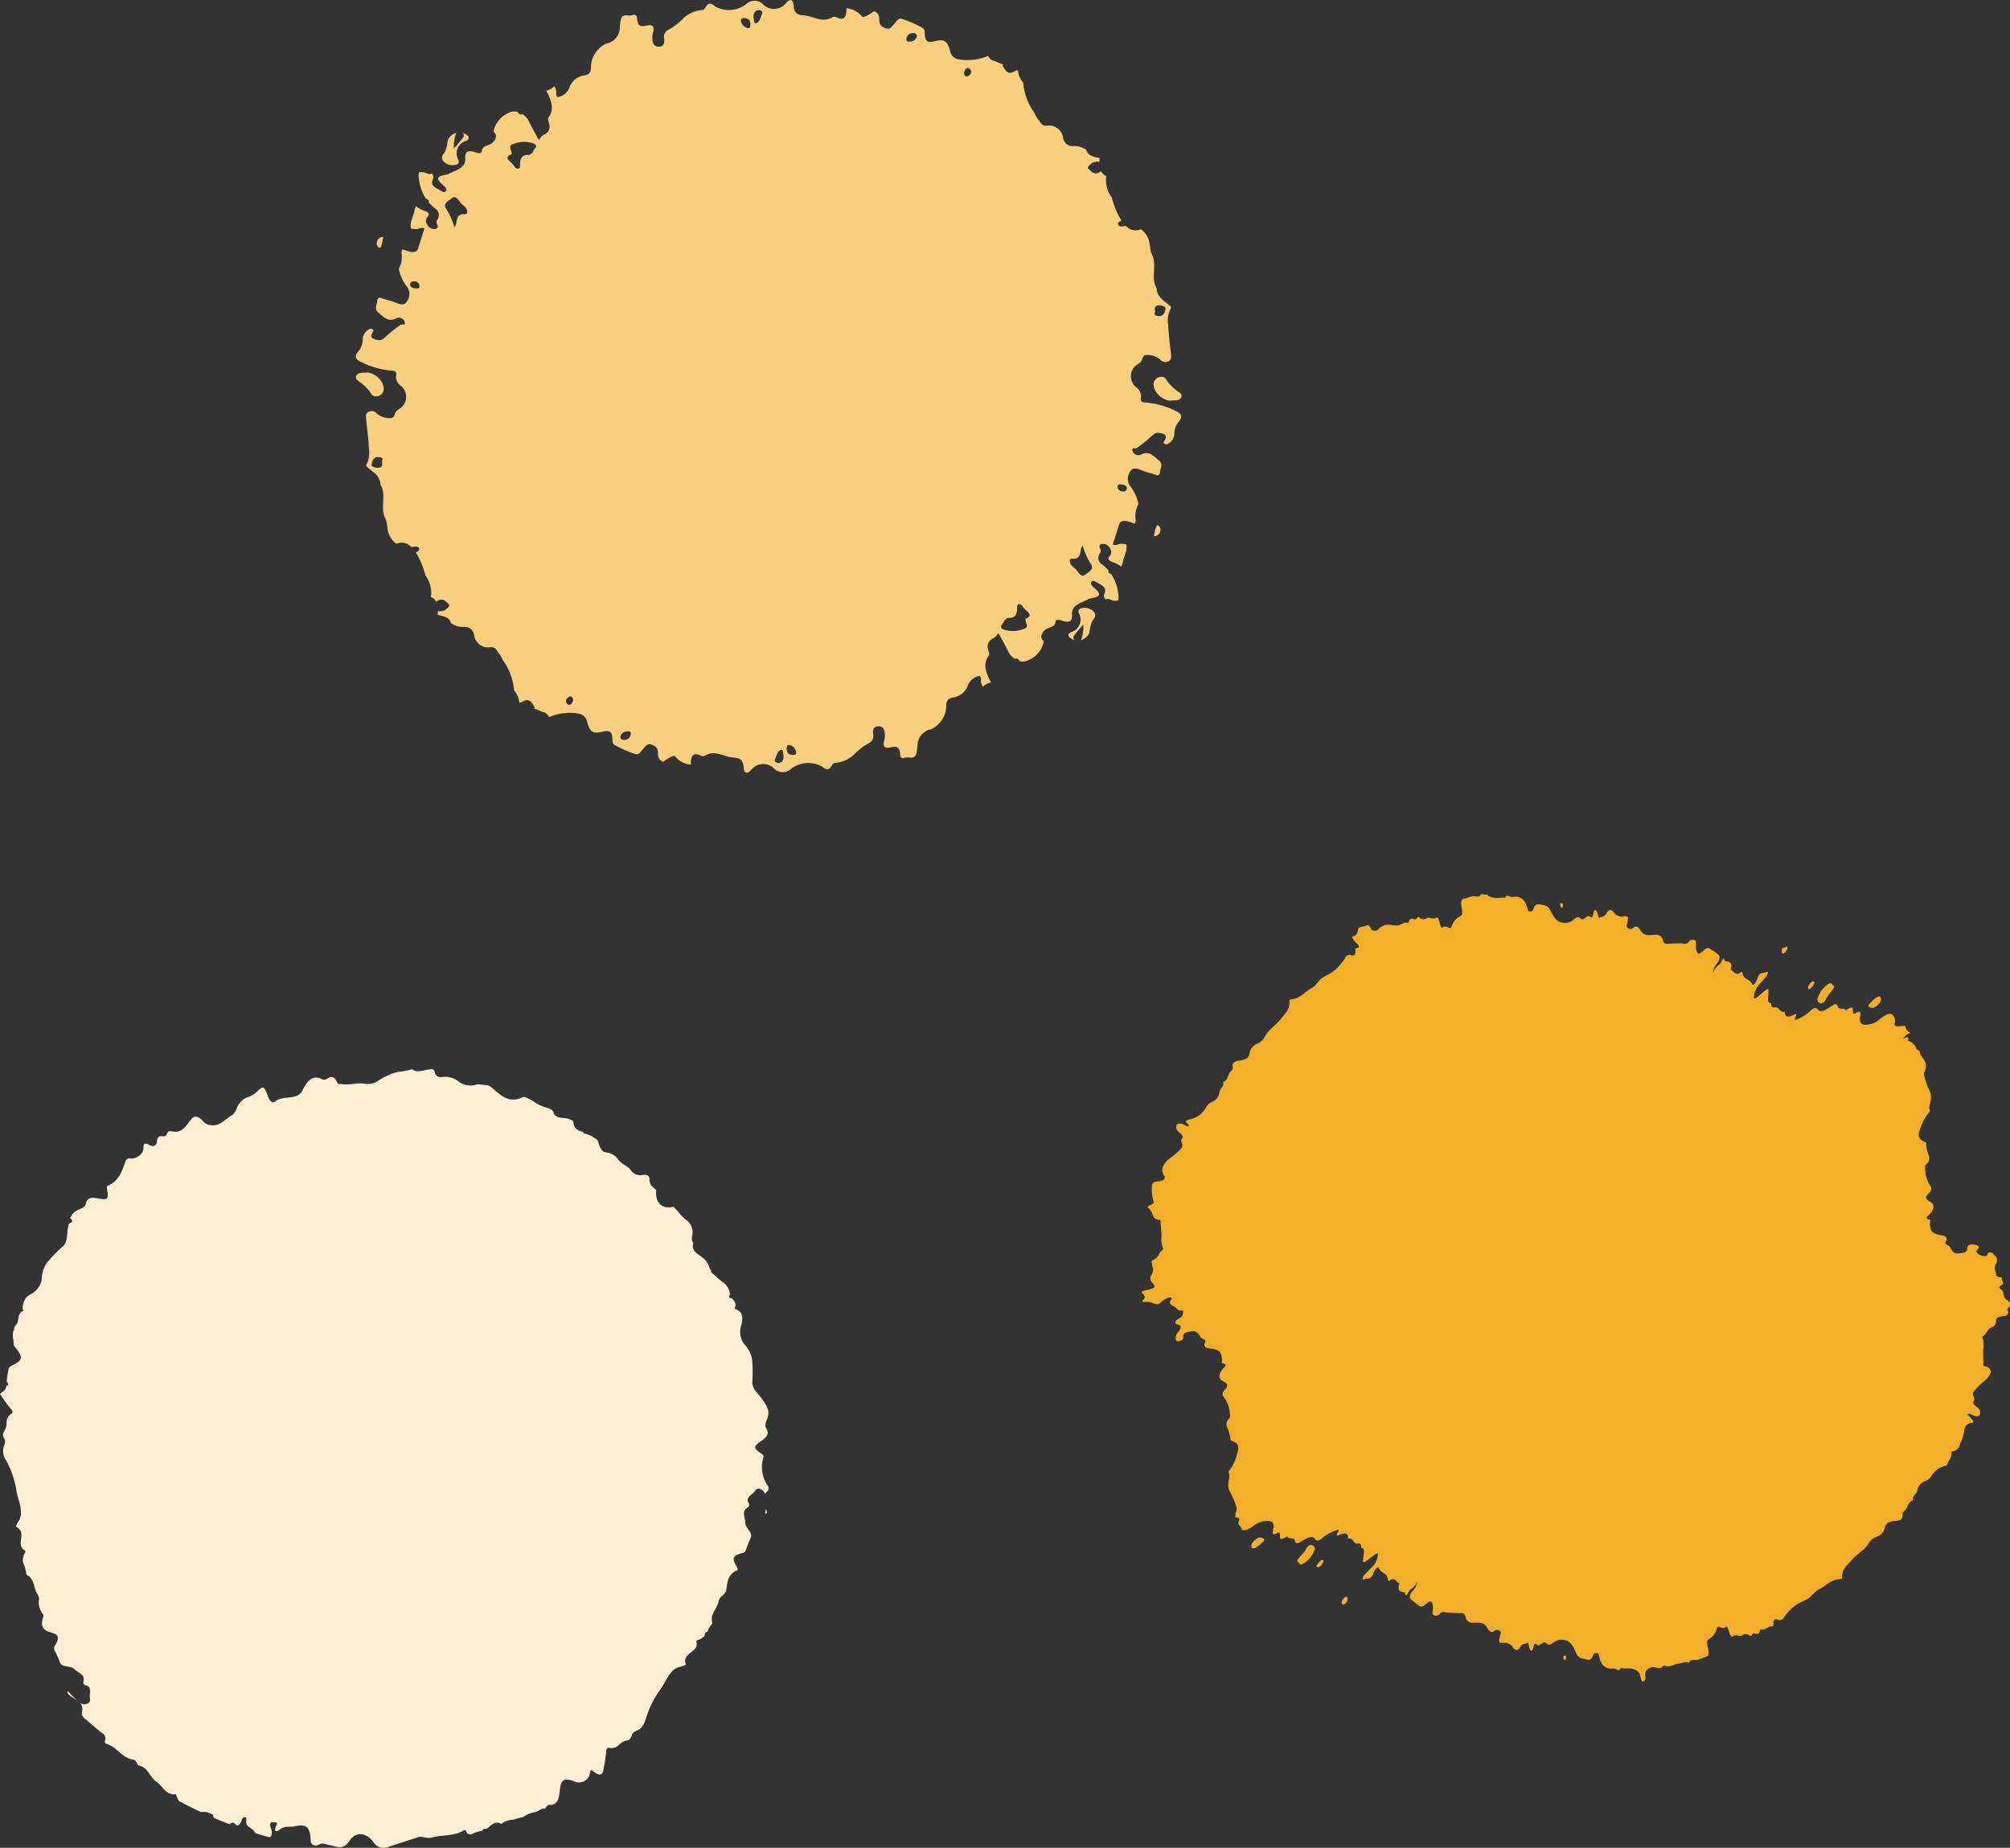
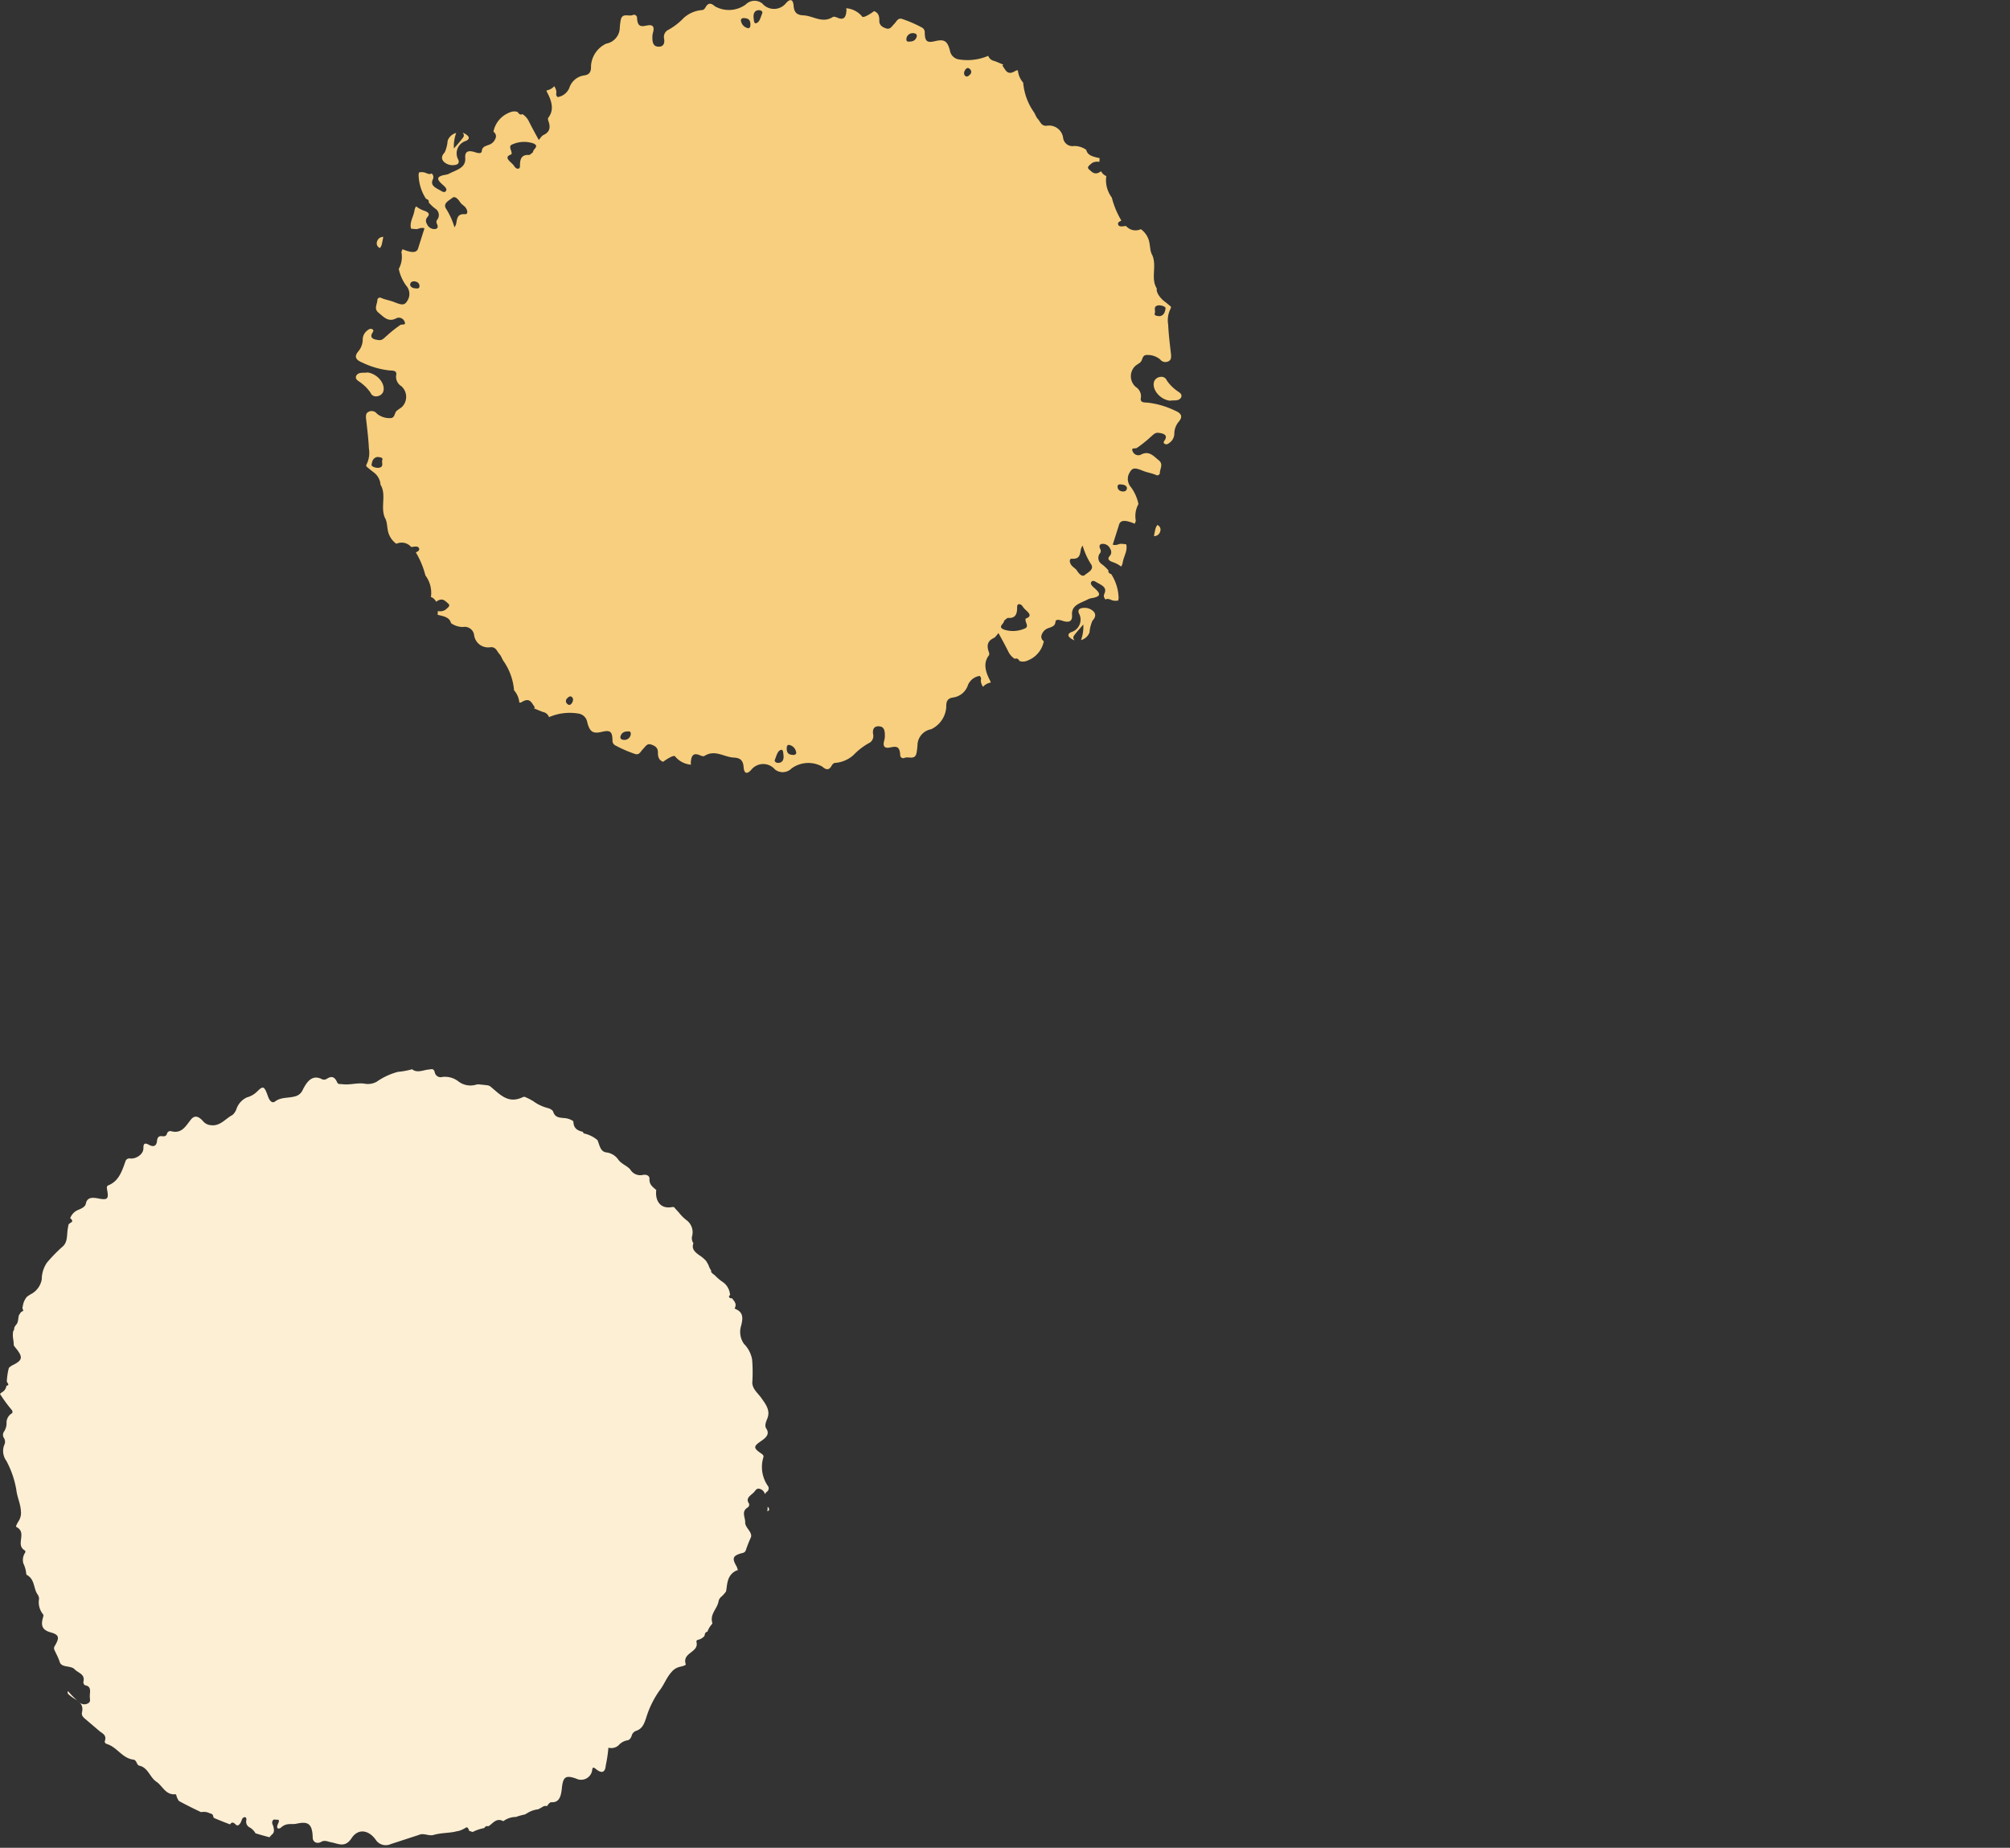
<svg xmlns="http://www.w3.org/2000/svg" width="145.544" height="133.826" viewBox="0 0 145.544 133.826">
  <rect x="0" y="0" width="145.544" height="133.826" fill="#333333" stroke="none" />
  <g id="Group_2539" data-name="Group 2539" transform="translate(-772.524 -462.094)">
    <path id="Path_26407" data-name="Path 26407" d="M169.688,39.132a.364.364,0,0,1,.214.456.451.451,0,0,1-.453.354,5.045,5.045,0,0,1,.1-.506.794.794,0,0,1,.144-.3m.551-6.169c.219-.384-.161-.472-.471-.507-.274-.031-.394.166-.568.3a8.855,8.855,0,0,1-.994.793c-.113.074-.439-.042-.312.231a.444.444,0,0,0,.577.27c.605-.345.951.1,1.313.39s.084.616.084.93a.187.187,0,0,1-.284.136c-.3-.131-.633-.173-.927-.295-.657-.264-.808-.243-1.044.253a.9.9,0,0,0,.169.935,3.154,3.154,0,0,1,.537,1.215,1.793,1.793,0,0,0-.19,1.223c-.031.066-.045.136-.081.2-.73-.3-1.058-.267-1.149.119-.147.467-.294.931-.443,1.4.315.085.443-.084.635-.062.106.013.231.014.341.038.115.463-.173.853-.246,1.279a.824.824,0,0,1-.119.333,2.054,2.054,0,0,0-.554-.306c-.366-.116-.464-.256-.268-.472a.405.405,0,0,0,.034-.495.583.583,0,0,0-.548-.375c-.27.01-.266.2-.172.39a.275.275,0,0,1-.055.327.55.55,0,0,0,.185.774,3.023,3.023,0,0,1,.461.439c-.039.165.077.219.2.268a3.317,3.317,0,0,1,.528,1.644.568.568,0,0,1-.035.27l-.2.013a.813.813,0,0,1-.323-.075c-.218-.088-.32-.071-.368-.013a.341.341,0,0,1-.109-.407c.211-.44-.11-.6-.479-.8-.154-.084-.327-.229-.447-.087s.021.289.191.44c.474.41.5.6-.055.73a1.488,1.488,0,0,0-.345.082c-.534.295-1.251.407-1.2,1.145.039.474-.2.594-.7.431-.229-.073-.478-.134-.5.084-.024.288-.231.347-.468.435a.771.771,0,0,0-.555.6.4.4,0,0,0,.18.366,1.879,1.879,0,0,1-1.184,1.4.779.779,0,0,1-.563.035c-.1-.148-.211-.239-.351-.159a1.269,1.269,0,0,1-.454-.493c-.226-.459-.47-.9-.731-1.376-.129.147-.207.292-.335.354-.379.18-.568.456-.363,1.015a.313.313,0,0,1,.011.239c-.415.524-.291,1.146.091,1.855a.37.37,0,0,1,.034.123.943.943,0,0,0-.558.306.931.931,0,0,1-.147-.358c-.041-.137.091-.266-.1-.431a1.092,1.092,0,0,0-.843.665,1.32,1.32,0,0,1-1.086.9c-.408.059-.5.308-.484.691a1.913,1.913,0,0,1-1.1,1.608,1.194,1.194,0,0,0-.984,1.159,4.914,4.914,0,0,1-.073.576c-.122.517-.573.218-.856.334a.221.221,0,0,1-.322-.2c-.031-.772-.415-.6-.808-.538-.33.045-.446-.106-.365-.459a1.586,1.586,0,0,0,.061-.31c.007-.306.007-.7-.327-.763-.266-.053-.6.011-.524.548a.578.578,0,0,1-.228.614,4.675,4.675,0,0,0-1.181.895,2.235,2.235,0,0,1-1.339.579c-.123.006-.2.11-.263.222-.2.34-.411.274-.677.042a2.063,2.063,0,0,0-2.22.141.9.9,0,0,1-1.2.069,1.111,1.111,0,0,0-1.693,0c-.309.365-.54.327-.575-.171-.038-.549-.313-.657-.671-.686-.734-.015-1.385-.615-2.165-.12-.1.057-.261-.022-.382-.07-.452-.18-.582.1-.607.573a.321.321,0,0,0,.025.13,1.647,1.647,0,0,1-1.166-.607c-.039-.056-.194,0-.291.043a3.325,3.325,0,0,0-.568.355c-.256-.1-.387-.274-.38-.677.008-.355-.228-.488-.5-.577-.3-.092-.4.155-.583.333-.161.155-.26.465-.58.351a8.97,8.97,0,0,1-1.385-.6.386.386,0,0,1-.242-.376c-.007-.647-.169-.758-.718-.635-.677.168-.92.043-1.106-.675a.762.762,0,0,0-.6-.63,3.783,3.783,0,0,0-2.172.252.568.568,0,0,0-.424-.37c-.231-.077-.45-.186-.681-.273a.243.243,0,0,0,.084-.063c-.245-.315-.347-.758-.953-.386a.249.249,0,0,1-.175.035,1.557,1.557,0,0,0-.382-.886,4.337,4.337,0,0,0-.741-2.087c-.122-.155-.178-.39-.317-.537-.185-.2-.245-.521-.633-.5a1.024,1.024,0,0,1-1.2-.869.686.686,0,0,0-.805-.594,1.5,1.5,0,0,1-.872-.28c-.085-.383-.439-.481-.858-.577l-.108-.022c.007-.092.011-.185.015-.275a.746.746,0,0,0,.538-.084c.162-.144.412-.294.211-.46s-.377-.424-.769-.2a1.167,1.167,0,0,0-.1.073.748.748,0,0,0-.377-.352c-.018-.01.006-.075.01-.116a2.1,2.1,0,0,0-.415-1.444,6.148,6.148,0,0,0-.691-1.665c.134-.071.292-.131.229-.3s-.3-.123-.463-.1c-.041.007-.071,0-.112,0a.9.9,0,0,0-1.027-.238c-.02.006-.032,0-.05.007a1.545,1.545,0,0,1-.517-.664c-.173-.408-.092-.861-.3-1.212-.341-.776.131-1.687-.322-2.4-.01-.013,0-.036,0-.057a1.224,1.224,0,0,0-.485-.83c-.186-.141-.37-.289-.547-.445.01-.045,0-.094.025-.136A1.845,1.845,0,0,0,112.6,33.6c-.035-.745-.13-1.486-.214-2.237,0-.172-.007-.344.218-.439a.476.476,0,0,1,.576.148,1.436,1.436,0,0,0,.951.323c.366.01.3-.354.475-.523a3.857,3.857,0,0,1,.345-.247,1.029,1.029,0,0,0-.006-1.547.8.8,0,0,1-.376-.751c.1-.408-.25-.368-.484-.386a6.086,6.086,0,0,1-1.963-.569c-.485-.2-.6-.433-.295-.805a1.344,1.344,0,0,0,.326-.85.824.824,0,0,1,.323-.663c.092-.077.217-.169.351-.106.171.077.07.194.015.289-.219.383.161.471.471.506.275.031.394-.165.568-.3a8.854,8.854,0,0,1,.994-.793c.113-.074.439.042.312-.231a.444.444,0,0,0-.576-.27c-.607.345-.952-.1-1.314-.389s-.084-.618-.084-.93a.188.188,0,0,1,.284-.137c.3.131.633.175.927.295.657.266.808.243,1.044-.253a.905.905,0,0,0-.168-.935,3.107,3.107,0,0,1-.537-1.213,1.8,1.8,0,0,0,.189-1.223c.032-.067.045-.137.081-.2.73.294,1.058.266,1.149-.12.147-.465.295-.931.443-1.4-.315-.084-.443.085-.635.062-.106-.013-.231-.014-.341-.038-.115-.463.173-.853.246-1.279a.845.845,0,0,1,.119-.333,2.054,2.054,0,0,0,.554.306c.366.116.464.257.268.474a.4.4,0,0,0-.034.495.584.584,0,0,0,.548.373c.27-.008.266-.2.172-.39a.275.275,0,0,1,.055-.327.551.551,0,0,0-.185-.774,2.957,2.957,0,0,1-.461-.439c.039-.165-.077-.218-.2-.268a3.312,3.312,0,0,1-.528-1.643.593.593,0,0,1,.035-.271l.205-.013a.8.8,0,0,1,.323.077c.217.088.32.07.366.011a.342.342,0,0,1,.109.408c-.211.439.11.6.479.8.154.082.329.228.447.085s-.021-.289-.192-.44c-.474-.41-.5-.6.056-.73a1.452,1.452,0,0,0,.345-.082c.533-.295,1.25-.407,1.2-1.143-.039-.475.2-.594.7-.432.231.073.478.134.5-.082.024-.288.231-.348.468-.436a.775.775,0,0,0,.556-.594.4.4,0,0,0-.182-.368,1.879,1.879,0,0,1,1.184-1.4.779.779,0,0,1,.563-.034c.1.148.211.238.351.158a1.273,1.273,0,0,1,.454.495c.226.457.47.9.731,1.376.129-.147.207-.294.335-.355.379-.179.568-.456.363-1.015-.028-.078-.046-.194-.011-.238.417-.526.291-1.146-.091-1.856a.363.363,0,0,1-.034-.122.958.958,0,0,0,.558-.306.936.936,0,0,1,.148.358c.039.137-.092.264.1.429a1.093,1.093,0,0,0,.843-.664,1.323,1.323,0,0,1,1.086-.906c.41-.059.5-.308.484-.691a1.915,1.915,0,0,1,1.1-1.608,1.192,1.192,0,0,0,.984-1.159,4.881,4.881,0,0,1,.073-.575c.122-.517.573-.219.856-.335a.222.222,0,0,1,.322.2c.031.773.415.6.808.538.33-.045.446.106.365.459a1.583,1.583,0,0,0-.062.31c-.006.306-.007.7.327.765.266.053.6-.013.524-.549a.578.578,0,0,1,.228-.614,4.61,4.61,0,0,0,1.181-.895,2.243,2.243,0,0,1,1.339-.579c.123-.006.2-.11.263-.221.2-.34.411-.275.677-.043a2.063,2.063,0,0,0,2.22-.14.9.9,0,0,1,1.2-.07,1.111,1.111,0,0,0,1.693,0c.309-.366.54-.327.575.171.038.548.315.656.671.685.735.017,1.385.615,2.165.122.1-.057.261.021.382.068.452.18.583-.1.607-.573a.321.321,0,0,0-.025-.13,1.655,1.655,0,0,1,1.167.608c.038.055.193,0,.289-.045a3.324,3.324,0,0,0,.568-.355c.256.1.387.274.38.678-.008.355.228.486.5.577.3.091.405-.157.583-.333.161-.157.26-.467.582-.351a8.948,8.948,0,0,1,1.385.6.39.39,0,0,1,.24.376c.007.647.169.758.719.635.677-.168.92-.042,1.106.675a.765.765,0,0,0,.6.632,3.794,3.794,0,0,0,2.172-.252.567.567,0,0,0,.424.369c.231.077.45.186.681.273a.262.262,0,0,0-.084.063c.245.316.348.759.952.386a.261.261,0,0,1,.176-.035,1.565,1.565,0,0,0,.382.888,4.376,4.376,0,0,0,.741,2.087c.122.154.178.389.317.537.184.2.245.52.633.5a1.024,1.024,0,0,1,1.2.869.685.685,0,0,0,.805.594,1.5,1.5,0,0,1,.872.28c.085.383.44.481.858.577l.108.022c-.006.092-.011.185-.014.275a.748.748,0,0,0-.54.084c-.162.144-.412.294-.21.46.187.155.376.424.767.2a.819.819,0,0,0,.1-.073.748.748,0,0,0,.377.352c.018.01-.006.075-.01.116a2.1,2.1,0,0,0,.414,1.444,6.177,6.177,0,0,0,.692,1.665c-.134.073-.292.131-.229.3s.3.123.463.1c.041-.006.073,0,.112,0a.9.9,0,0,0,1.027.239c.02-.007.032,0,.05-.008a1.545,1.545,0,0,1,.517.664c.173.408.092.861.3,1.213.341.776-.131,1.687.32,2.4.011.013,0,.036,0,.056-.028.282.266.642.486.832.185.141.369.288.545.443-.008.045,0,.094-.025.136a1.845,1.845,0,0,0-.178,1.153c.035.745.129,1.486.215,2.237-.006.172.006.344-.219.439a.477.477,0,0,1-.576-.147,1.429,1.429,0,0,0-.951-.323c-.366-.01-.3.354-.474.521-.1.094-.236.165-.347.249a1.026,1.026,0,0,0,.006,1.546.8.8,0,0,1,.376.751c-.1.408.25.368.484.386a6.086,6.086,0,0,1,1.963.569c.485.2.6.433.295.805a1.355,1.355,0,0,0-.326.85.82.82,0,0,1-.323.663c-.092.078-.217.171-.351.108-.171-.077-.07-.2-.015-.289m-.728-9.18c-.063.172.166.205.382.21.33-.081.361-.362.4-.555.028-.148-.345-.25-.521-.226-.41.062-.183.38-.259.572M113.573,34.421c.063-.172-.166-.205-.38-.21-.331.081-.362.362-.4.555-.029.148.344.252.52.226.41-.062.183-.379.259-.572m2.692-12.557A.332.332,0,0,0,116,21.51c-.186-.055-.349-.006-.4.145s.059.274.263.329c.171.013.38.075.4-.12m3.327-5.734c-.108-.131-.289-.225-.373-.358-.154-.24-.394-.5-.586-.323-.231.193-.71.394-.429.8a5.3,5.3,0,0,1,.594,1.328,1.145,1.145,0,0,0,.112-.214c.085-.345.038-.784.653-.739.217.024.205-.278.029-.492m4.925-4.631a2.087,2.087,0,0,0-1.538.075c-.3.116-.049.407-.042.615,0,.034,0,.092-.021.1-.656.232.036.566.2.839.07.116.179.218.3.2s.129-.133.126-.246c0-.425.1-.78.629-.748.112.008.194-.116.315-.2-.017-.222.495-.432.032-.635m2.755,40.075c-.124-.08-.245.038-.352.152a.265.265,0,0,0,.06.375c.12.117.242.059.333-.091.1-.169.1-.348-.041-.436m4.149,2.508c-.219,0-.474.013-.593.327-.069.183.063.273.2.282a.462.462,0,0,0,.52-.324c.039-.165.007-.288-.131-.285m8.808-51.275c-.034-.33-.238-.37-.45-.386-.147-.014-.289.066-.219.259a.634.634,0,0,0,.5.47c.172.01.172-.182.168-.342m.6-.963c-.274.024-.394.207-.368.548.025.15.015.438.175.4.27-.064.334-.443.447-.707.067-.157-.113-.25-.254-.239m1.8,53.971c-.025-.15-.015-.439-.175-.4-.27.064-.334.443-.447.707-.067.158.113.25.254.239.274-.022.4-.207.368-.547m.9-.289a.632.632,0,0,0-.5-.468c-.172-.011-.172.18-.166.342.032.329.238.369.449.384.148.014.291-.066.219-.259M152.255,3.8c.07-.185-.063-.274-.2-.282a.462.462,0,0,0-.52.323c-.039.165-.007.288.131.285.219,0,.474-.013.593-.326M156.1,6.1c-.12-.117-.242-.059-.333.091-.1.169-.1.348.042.436.123.08.243-.036.351-.152a.266.266,0,0,0-.06-.375m3.865,38.972c-.07-.115-.179-.217-.3-.2s-.127.133-.126.246c0,.425-.1.779-.628.748-.113-.01-.2.115-.316.2.017.221-.495.432-.032.635a2.094,2.094,0,0,0,1.538-.075c.3-.117.049-.407.043-.615,0-.035,0-.094.02-.1.656-.232-.036-.566-.2-.839m4.911-3.119a5.236,5.236,0,0,1-.594-1.327,1.1,1.1,0,0,0-.112.212c-.085.345-.038.784-.651.739-.218-.024-.207.28-.031.492.108.131.289.225.375.358.152.24.393.5.586.323.229-.193.709-.393.428-.8m2.6-5.408c.055-.159-.059-.274-.263-.327-.171-.014-.38-.077-.4.119a.33.33,0,0,0,.264.354c.186.055.349.006.4-.145m-3.32,10.927a.891.891,0,0,0,.625-.566,2.585,2.585,0,0,1,.21-.837c.218-.231.288-.47.049-.7a.934.934,0,0,0-.781-.218c-.233.028-.338.159-.25.379a.941.941,0,0,1-.558,1.366c-.368.179-.178.4.182.572.02.01.045.006.064.013a.244.244,0,0,1-.049-.319c.185-.257.405-.495.682-.819a2.815,2.815,0,0,1-.164,1.12c0,.008-.008.007-.01.014M113.539,18.769a5.093,5.093,0,0,0,.1-.5.45.45,0,0,0-.453.354.363.363,0,0,0,.214.454.794.794,0,0,0,.144-.3m57.472,10.564a2.974,2.974,0,0,1-.64-.675.413.413,0,0,0-.459-.257.544.544,0,0,0-.44.288c-.242.554.375,1.352,1.135,1.438.238-.062.615.07.8-.236.127-.3-.219-.393-.394-.558m-57.839.472a.546.546,0,0,0,.44-.289c.242-.554-.375-1.352-1.135-1.438-.238.063-.615-.07-.8.236-.127.3.219.394.394.559a2.941,2.941,0,0,1,.64.674.414.414,0,0,0,.459.259m5.751-19.077a.9.9,0,0,0-.625.566,2.6,2.6,0,0,1-.21.839c-.218.231-.288.468-.049.7a.93.93,0,0,0,.781.219c.233-.028.338-.159.25-.379a.94.94,0,0,1,.558-1.366c.368-.18.178-.4-.182-.573-.02-.01-.043,0-.064-.013a.244.244,0,0,1,.049.319c-.185.257-.405.5-.682.819a2.82,2.82,0,0,1,.164-1.12c0-.008.008-.007.01-.014" transform="translate(686.636 460.982)" fill="#f7cf7e" />
-     <path id="Path_26408" data-name="Path 26408" d="M190.131,56.08c-.338-.091-.677-.183-1.009-.287a1.148,1.148,0,0,0-.408-.418.461.461,0,0,1-.261-.509c.018-.13.007-.242-.113-.239s-.18.1-.222.222c-.091.271-.266.491-.439.3-.192-.2-.309-.141-.4,0-.4-.151-.79-.306-1.177-.472a.945.945,0,0,1-.048-.134c-.031-.193-.206-.164-.319-.233a.954.954,0,0,0-.552-.048c-.541-.254-1.076-.52-1.6-.805a1.083,1.083,0,0,1-.2-.443.083.083,0,0,0-.075-.049c-.7.066-.91-.608-1.371-.913s-.591-1.02-1.23-1.157c-.2-.042-.178-.422-.438-.438-.819-.112-1.17-.921-1.943-1.141-.066-.02-.138-.123-.119-.179.172-.5-.207-.573-.435-.791l-.948-.808c-.147-.127-.327-.259-.263-.52.159-.726-.46-.853-.823-1.162-.144-.117-.27-.169-.194-.366a5.769,5.769,0,0,0,.914.885.519.519,0,0,0,.506.021c.225-.1.176-.275.165-.405-.046-.338.186-.823-.328-.914-.087-.014-.162-.164-.14-.26.134-.561-.365-.622-.628-.893-.267-.308-.966-.1-1.089-.545-.1-.312-.26-.594-.393-.889a.3.3,0,0,1,.046-.28c.358-.611.295-.805-.33-.974-.6-.178-.7-.5-.53-1.078.021-.074.048-.173.007-.217a1.391,1.391,0,0,1-.294-1.135.576.576,0,0,0-.11-.316c-.308-.445-.183-1.088-.78-1.413-.038-.02-.042-.078-.042-.12a2.207,2.207,0,0,0-.207-.712.953.953,0,0,1,.129-.776.131.131,0,0,0-.024-.165c-.717-.41.211-1.29-.615-1.7-.067-.039.1-.309.192-.46a1.092,1.092,0,0,0,.141-.682c-.022-.527-.275-1.03-.331-1.547a6.867,6.867,0,0,0-.723-2.1,1.2,1.2,0,0,1-.14-1.173.5.5,0,0,0-.031-.475.414.414,0,0,1,.006-.472,1.106,1.106,0,0,0,.179-.691.8.8,0,0,1,.4-.635c.053-.032.032-.187-.029-.245a10.211,10.211,0,0,1-.773-1.043.91.91,0,0,1-.068-.109,1.143,1.143,0,0,1,.122-.109.628.628,0,0,0,.34-.484c.165-.028.175-.084.063-.235-.018-.024-.018-.05-.034-.074a4.77,4.77,0,0,1,.148-.983,1.123,1.123,0,0,1,.275-.2c.772-.373.746-.609.164-1.313-.028-.038-.053-.078-.081-.116a3.8,3.8,0,0,0-.045-.464,1.648,1.648,0,0,1,0-.568.277.277,0,0,0,.071-.232.879.879,0,0,1,.148-.238c.168-.187.129-.47.2-.693a1.13,1.13,0,0,0,.1-.159.419.419,0,0,1,.2-.136c.022-.006-.018-.122-.039-.183a.688.688,0,0,1-.01-.091c.01-.031.02-.06.029-.092a1.314,1.314,0,0,1,.285-.653l.011-.013c.085-.064.178-.124.274-.183a1.5,1.5,0,0,0,.8-1.081,2.146,2.146,0,0,1,.386-1.223,11.763,11.763,0,0,1,1.062-1.095c.442-.334.358-.835.429-1.31.021-.115.04-.229.061-.342a.7.7,0,0,1,.215-.165c.085-.035.056-.185-.066-.27-.01-.007-.021,0-.031-.011a1.016,1.016,0,0,1,.538-.593c.239-.106.556-.218.6-.481.108-.516.572-.431.966-.356.556.1.688.041.593-.528-.027-.168-.091-.348.046-.425.756-.291.993-.984,1.254-1.726a.3.3,0,0,1,.361-.225c.412.035.96-.3.946-.756,0-.327.094-.4.386-.243.365.2.565.082.6-.278.025-.266.148-.369.358-.34.189.022.313,0,.365-.189a.246.246,0,0,1,.3-.173c.762.205,1.05-.366,1.408-.812.284-.382.576-.274.9.085a.809.809,0,0,0,.538.289c.7.106,1.067-.461,1.587-.731a.977.977,0,0,0,.3-.454,1.445,1.445,0,0,1,.745-.822,1.686,1.686,0,0,0,.73-.41c.458-.453.531-.438.811.352.131.356.317.495.51.348.414-.317.934-.232,1.392-.355a.817.817,0,0,0,.614-.5c.3-.582.688-1.129,1.406-.744a.372.372,0,0,0,.344-.048c.291-.183.534-.186.725.243.088.205.246.123.4.157.534.068,1.054-.117,1.573-.043a1.31,1.31,0,0,0,.9-.138,4.843,4.843,0,0,1,1.538-.714,5.439,5.439,0,0,0,1.026-.189c.369.3.807.052,1.209.02.206-.021.341-.1.428.183a.433.433,0,0,0,.54.358,1.577,1.577,0,0,1,1.2.338,1.435,1.435,0,0,0,1.289.208,1.443,1.443,0,0,1,.151-.014c.042,0,.082.011.126.014.176.015.354.036.531.057a1.089,1.089,0,0,1,.152.052c.716.566,1.293,1.335,2.4.8a.24.24,0,0,1,.141-.013c.136.057.268.12.4.19a1.849,1.849,0,0,0,.179.1,3.066,3.066,0,0,0,1.109.524.66.66,0,0,1,.148.06c.031.018.06.039.092.055a.328.328,0,0,1,.122.143c.152.495.569.419.944.478a1.3,1.3,0,0,1,.5.2.559.559,0,0,1,.022.089c.028.486.349.612.7.695,0,.008-.006.02-.006.027a.13.13,0,0,0,.088.092,2.2,2.2,0,0,1,.959.478c.159.365.2.842.653.89A1.235,1.235,0,0,1,215.39,7c.229.324.632.439.868.716a.844.844,0,0,0,.916.394c.247-.046.491.049.474.291-.015.425.247.586.493.8-.1.807.327,1.4,1.149,1.237a1.074,1.074,0,0,1,.133,0c.112.129.222.257.342.38a3.121,3.121,0,0,0,.562.566,1.087,1.087,0,0,1,.418,1.124.639.639,0,0,0,.087.551c-.155.407.1.657.537.941a2.845,2.845,0,0,1,.383.34c.056.106.127.2.175.316a1.661,1.661,0,0,0,.2.4c-.039.05-.014.1.057.161a.6.6,0,0,0,.171.134,3.546,3.546,0,0,0,.54.475,1.233,1.233,0,0,1,.579.888.506.506,0,0,0,.02.08c-.074.067-.12.138-.049.205a.191.191,0,0,0,.176.041c.162.214.376.4.2.728-.013.021.1.073.157.1.485.246.428.684.313,1.148a1.5,1.5,0,0,0,.2,1.329,2.133,2.133,0,0,1,.591,1.136,11.366,11.366,0,0,1,.022,1.525c-.074.549.337.843.623,1.23.319.454.685.9.468,1.485-.094.245-.239.547-.084.763.289.442-.1.709-.431.937-.463.322-.514.457-.046.791.137.1.31.183.268.334a2.4,2.4,0,0,0,.334,2.107.3.3,0,0,1-.1.414.862.862,0,0,0-.127.161.521.521,0,0,0-.341-.369c-.231-.088-.319.068-.4.169-.207.273-.714.45-.414.879a.241.241,0,0,1-.085.282c-.492.3-.183.7-.189,1.076-.028.405.612.753.386,1.155a9.56,9.56,0,0,0-.352.907.307.307,0,0,1-.231.165c-.684.179-.777.361-.454.921a1.223,1.223,0,0,1,.12.32.856.856,0,0,0-.3.145c-.492.361-.463.9-.555,1.4a2.3,2.3,0,0,1-.4.432.578.578,0,0,0-.145.3c-.1.533-.639.9-.449,1.55.013.042-.025.085-.054.115a1.665,1.665,0,0,0-.3.519.218.218,0,0,0-.19.207.815.815,0,0,1-.035.113.874.874,0,0,1-.473.27.129.129,0,0,0-.1.133c.217.8-1.062.763-.769,1.638.021.074-.287.15-.46.189a1.1,1.1,0,0,0-.583.383c-.357.39-.533.924-.86,1.328a6.914,6.914,0,0,0-.972,1.993c-.141.418-.28.787-.73.928a.5.5,0,0,0-.315.358c-.059.172-.157.315-.338.33a1.107,1.107,0,0,0-.614.362.8.8,0,0,1-.731.168c-.06-.015-.155.109-.151.194a10.233,10.233,0,0,1-.192,1.283c-.041.5-.275.615-.707.266-.2-.161-.245-.141-.277.074a.807.807,0,0,1-1.163.614c-.809-.284-.959-.1-1.044.811-.057.445-.171.924-.709.9-.159-.01-.235.124-.323.239-.014.018-.029.029-.042.046a.362.362,0,0,0-.291.039,3.261,3.261,0,0,1-.341.19,1.891,1.891,0,0,0-.8.284c-.05.031-.108.06-.161.091a4.44,4.44,0,0,0-.651.18,1.506,1.506,0,0,0-.9.3c-.006,0-.014,0-.021,0-.457-.242-.7.106-1,.33-.029.021-.063.029-.092.048-.1-.05-.19,0-.281.126a2.978,2.978,0,0,0-.826.281,1.084,1.084,0,0,1-.119-.032.914.914,0,0,0-.138-.042.608.608,0,0,0-.12-.239.126.126,0,0,0-.127,0,1.858,1.858,0,0,1-.517.239l-.217.041c-.018,0-.035.013-.053.018-.51.1-1.046.082-1.546.231-.359.1-.721-.164-1.068,0l-2.028.661a.871.871,0,0,1-1.109-.331c-.5-.688-1.254-.819-1.731-.1-.478.739-.984.386-1.455.309-.249-.041-.479-.19-.741-.042-.323.185-.618.01-.621-.3-.022-1.127-.45-1.163-1.17-1.012-.358.082-.712-.085-1.1.26-.18.158-.429.141-.233-.274.112-.245.048-.287-.106-.273-.1.007-.224-.071-.3.087s.028.282.061.415c.052.214.089.44-.119.582m35.891-23.415c.164-.08.164-.183.02-.344-.006.115-.01.229-.02.344" transform="translate(601.903 539.078)" fill="#fdefd4" />
-     <path id="Path_26409" data-name="Path 26409" d="M241.779,48.233c.053.08.013.2-.1.347-.144.18-.261.218-.341.151s.049-.2.127-.3c.11-.15.222-.231.315-.2m-1.325-.637-.287.337c-.315.359-.313.359-.124.521.045.056.073.158.249.075a1.882,1.882,0,0,0,.876-1.05.262.262,0,0,0-.308-.326c-.242.043-.282.282-.407.442m2.759,3.5c-.12.164-.1.282-.046.348s.178.006.3-.131c.106-.186.109-.324.045-.394s-.2.041-.3.178m48.04-21.716a.5.5,0,0,1-.186-.324c-.039-.154-.007-.309-.245-.442-.155-.089-.059-.2.068-.273.313-.172-.039-.355.045-.528.006-.013-.038-.046-.067-.049-.5-.041-.317-.245-.39-.4a.6.6,0,0,1,.056-.632.427.427,0,0,0-.117-.54.84.84,0,0,1-.15-.2,2.109,2.109,0,0,0-.212-.039c-.045.017-.1.025-.112.042-.074.117-.034.3-.418.214-.349-.082-.524-.277-.384-.436.189-.215.161-.284-.158-.37-.256-.071-.512.01-.556.175-.021.068.011.14-.01.208-.042.136-.215.2-.447.229-.214.024-.433.043-.544-.078a1.256,1.256,0,0,1-.2-.267.359.359,0,0,0-.2-.228c-.19-.078-.231-.159-.138-.308.11-.171.027-.362-.3-.407-.941-.129-.829-.54-.868-.921-.007-.071.112-.18-.014-.212-.44-.106-.112-.263.028-.433.273-.323.389-.643-.011-.878-.268-.14-.389-.324-.1-.582.221-.2.26-.4.129-.554a2.248,2.248,0,0,1-.37-1.272.3.3,0,0,1,.087-.312.565.565,0,0,0,.158-.65,2.5,2.5,0,0,1-.18-.857c.007-.042-.034-.085-.082-.1-.512-.186-.534-.527-.33-.994a3.262,3.262,0,0,1,.626-1.146c.043-.048.071-.116.055-.152-.109-.225.048-.52.068-.784a1.074,1.074,0,0,0-.12-.688,5.68,5.68,0,0,1-.357-1.032.41.41,0,0,1,.035-.313.858.858,0,0,0-.046-.847.4.4,0,0,1-.043-.056,1.29,1.29,0,0,0-.113-.148.8.8,0,0,1-.178-.456.316.316,0,0,0-.071-.017c-.092,0-.116-.068-.147-.126a.965.965,0,0,0-.538-.541c-.034-.014-.091-.029-.078-.059.106-.261-.05-.263-.342-.113a.907.907,0,0,1,.523-.422l-.032-.022a.623.623,0,0,1-.344-.485c-.168,0-.344.021-.512.032-.2.014-.3-.039-.242-.215a.574.574,0,0,0-.069-.467c-.129-.349-.493-.281-1.025.171a1.559,1.559,0,0,1-.717.358c-.619.137-.8-.074-.69-.647.038-.192.013-.365-.3-.175-.208.129-.217.024-.225-.1-.024-.362-.031-.363-.457-.14-.031.015-.088.056-.089.049-.071-.218-.458-.01-.542-.229-.106-.3-.186-.268-.611.022-.377.26-.685.373-.84.161-.124-.172-.3-.166-.582.124a2.969,2.969,0,0,1-.93.575c-.15.089-.226.056-.112-.173.143-.287,0-.2-.12-.15-.355.166-.625.219-.649-.144,0-.036-.008-.091-.034-.082-.366.1-.355-.386-.7-.312-.154.034-.25-.028-.261-.219,0-.039-.007-.091-.031-.092-.291,0-.178-.439-.165-.776.013-.3-.021-.309-.281-.1l-.549.461c-.2.164-.266.1-.2-.179a1.416,1.416,0,0,1,.383-.776c.148-.147.3-.349.458-.521a.549.549,0,0,0,.144-.317c.008-.108-.059-.064-.123-.038a1.133,1.133,0,0,1-.278.071c-.169.018-.281.152-.377.45-.089.27-.317.5-.366.352-.148-.418-.628-.27-.7-.832-.01-.062-.041-.078-.1-.034-.375.3-.481-.046-.693-.144-.031-.014-.059-.055-.034-.147.106-.373-.061-.389-.161-.457s-.308.049-.34-.232c-.01-.085-.1.035-.148.127-.067.124-.133.282-.217.323a1.087,1.087,0,0,0-.422.59,1.1,1.1,0,0,1,.26-.678c.221-.256.266-.526.119-.649a4.656,4.656,0,0,0-.626-.435c-.131-.089-.28-.043-.46.14-.356.365-.5.278-.541-.277-.01-.168.048-.415-.066-.465a.354.354,0,0,0-.452.1.366.366,0,0,1-.44.122,10.964,10.964,0,0,0-1.113.029c-.143.01-.246-.036-.323-.261a.48.48,0,0,0-.555-.389c-.365,0-.777.134-1.055-.309-.162-.259-.32-.38-.512-.217s-.341.116-.5-.049a.888.888,0,0,1,.025-.169c.115-.555.088-.632-.177-.6a.729.729,0,0,1-.776-.273c-.159-.2-.349-.319-.555.088-.108.215-.316.205-.478.287-.042.021-.075-.034-.1-.115a1.85,1.85,0,0,0-.078-.273c-.108-.235-.215-.218-.274.087-.047.252-.109.342-.225.235-.253-.233-.433.372-.692.127-.242-.246-.44.049-.653.185a.972.972,0,0,1-.78.087c-.313-.07-.53-.389-.763-.865A.633.633,0,0,0,257.726.8c-.24-.017-.544-.215-.7.24-.091.257-.109.228-.4.2-.136-.635-.324-.909-.714-1.026-.259-.075-.486.092-.765-.108-.035-.025-.077.038-.11.068s-.064.1-.1.1c-.38-.035-.724.113-1.139-.117a.6.6,0,0,1-.15-.123.558.558,0,0,1-.313-.01c-.032-.013-.08-.041-.1-.014-.171.3-.431.113-.649.159-.179.029-.341.124-.52.152-.287.052-.342.183-.239.739.057.315.032.477-.1.54a1.173,1.173,0,0,0-.635.739c-.034.1-.089.148-.175.116-.172-.067-.349-.176-.488-.025-.073.082-.151-.123-.2-.313-.108-.417-.147-.479-.331-.369s-.417-.092-.6-.008a.416.416,0,0,1-.554-.043c-.074-.067-.131-.01-.173.057a.151.151,0,0,1-.2.073c-.176-.07-.326-.066-.375.182-.011.052-.057.094-.1.082-.31-.088-.481.2-.769.183a1.874,1.874,0,0,1-.44-.034.986.986,0,0,0-.921.33.353.353,0,0,1-.345.073c-.05-.014-.112-.011-.152-.1-.212-.452-.323-.238-.464-.217a2.684,2.684,0,0,0-.452.122h0c-.073.277-.106.568-.4.614-.117.02-.027.222.15.394.344.341.356.422.081.478-.1.02-.077.089-.064.189.031.26-.091.383-.308.31-.349-.1-.407.183-.541.358a3.507,3.507,0,0,1-.826.867c-.259.168-.562.288-.808.481-.243.215-.407.533-.691.675-.486.256-.776.741-1.448.808-.08.01-.166.021-.157.124.063.628-.32.907-.6,1.273-.334.461-.872.763-1.159,1.271a1.075,1.075,0,0,1-.6.562.9.9,0,0,0-.531.706c-.055.337-.326.459-.723.5-.331.036-.551.159-.495.463.027.164-.067.249-.158.342-.217.229-.158.622-.538.756.113.338-.243.456-.266.744a.873.873,0,0,1-.565.712.823.823,0,0,0-.428.439,1.729,1.729,0,0,1-1.157.807.711.711,0,0,0-.3.145l.077.1c.063.085.231.193.126.246-.124.063-.245-.08-.365-.133a.918.918,0,0,0-.219-.06l-.155.029c-.027.014-.063.013-.08.042-.1.178-.091.372.19.605.2.164.266.289.176.418a.29.29,0,0,0-.031.294c.166.361-.144.512-.35.73s-.514.391-.734.6c-.242.288-.478.622-.187,1.078.14.218-.083.372-.45.4-.278.024-.394.11-.424.27a2.9,2.9,0,0,0,.1,1.146c.034.126.013.2-.166.27a.642.642,0,0,0-.261.173c.02.018.024.038.046.056a1.076,1.076,0,0,1,.3.428c.07.158.073.394.5.449.119.015.108.074.106.12-.007.377.081.763.057,1.129a1.825,1.825,0,0,0,.088.744c.018.057.048.141,0,.175-.313.2-.229.52-.649.707a.354.354,0,0,0-.179.173c.1.091.042.212.085.323a.6.6,0,0,1-.092.628.428.428,0,0,0,.087.547c.273.338.2.4-.443.538-.363.078-.4.106-.222.294.13.143.178.26,0,.408-.136.11-.027.175.2.152a1.022,1.022,0,0,1,.506.087c.349.127.379.126.6-.082a1.561,1.561,0,0,1,.436-.285.375.375,0,0,1,.287-.018c.071.031.07.078.028.116-.253.221-.089.389.208.524.211.1.155.337.642.274-.038.172.02.344-.2.513-.073.056-.189.1-.254.155-.187.152-.173.273.089.363.173.059.187.131.171.229a.8.8,0,0,1-.185.312.6.6,0,0,0-.129.642c.243.039.472-.05.506-.21.017-.07-.02-.138,0-.208.034-.137.2-.217.432-.254.212-.036.431-.068.548.046a1.23,1.23,0,0,1,.219.256.356.356,0,0,0,.208.215c.2.067.24.147.157.3-.1.178-.006.362.324.389.948.074.86.491.921.869.011.071-.1.187.025.211.446.081.127.257,0,.435-.253.338-.351.665.063.875.275.124.405.3.136.576-.21.212-.238.412-.1.559a2.249,2.249,0,0,1,.443,1.25.3.3,0,0,1-.069.316.564.564,0,0,0-.12.657,2.5,2.5,0,0,1,.229.846c0,.043.039.084.088.1.521.155.563.495.387.973a3.272,3.272,0,0,1-.559,1.181c-.041.048-.064.119-.045.154.122.219-.018.523-.025.787a1.074,1.074,0,0,0,.161.679A5.77,5.77,0,0,1,235.5,44.4a.412.412,0,0,1-.017.316.913.913,0,0,0-.052.44h.029c.2,0,.295.055.228.228a.43.43,0,0,0-.021.278c.027.029.049.063.078.091a.668.668,0,0,1,.165.3c.18.077.468-.022.854-.313a1.55,1.55,0,0,1,.735-.316c.626-.1.8.12.651.686-.048.189-.032.363.288.19.214-.116.217-.011.218.115,0,.363.01.365.447.166.032-.014.092-.052.094-.045.059.222.456.036.528.26.088.309.169.278.609.013.391-.236.706-.333.848-.11.115.178.289.182.589-.092a2.958,2.958,0,0,1,.96-.519c.155-.081.229-.043.1.179-.159.278-.01.2.112.157.363-.145.636-.183.639.18,0,.036,0,.091.029.085.372-.085.331.4.677.351.155-.025.249.042.247.233,0,.039,0,.091.027.094.289.013.152.45.12.784-.031.3,0,.31.274.117l.575-.429c.211-.151.271-.089.187.19a1.414,1.414,0,0,1-.426.753c-.157.136-.323.331-.486.492a.542.542,0,0,0-.164.309c-.014.108.056.067.12.046a1.061,1.061,0,0,1,.282-.056c.171-.008.289-.136.4-.428.1-.264.345-.484.386-.33.124.425.612.3.649.871.006.062.036.078.1.038.393-.275.478.074.685.183.031.017.056.059.025.15-.127.366.039.391.134.464s.309-.031.326.253c.006.085.1-.029.155-.119.076-.12.148-.274.235-.31a1.088,1.088,0,0,0,.456-.565,1.108,1.108,0,0,1-.3.663c-.235.242-.3.509-.155.64a4.652,4.652,0,0,0,.6.471c.126.1.277.059.467-.113.377-.344.52-.25.524.308,0,.168-.071.412.038.468a.357.357,0,0,0,.458-.08.366.366,0,0,1,.446-.1,10.531,10.531,0,0,0,1.113.036c.143,0,.243.049.308.28a.478.478,0,0,0,.531.419c.365.017.784-.089,1.036.37.148.266.3.4.5.245s.348-.1.495.078a.928.928,0,0,1-.035.168c-.147.547-.124.625.143.608a.727.727,0,0,1,.759.317c.148.205.331.338.559-.056.12-.208.327-.187.493-.259.043-.018.074.036.089.12a2.054,2.054,0,0,0,.063.275c.094.24.2.229.278-.07.061-.249.13-.337.239-.222.239.247.454-.347.7-.087.228.259.443-.024.663-.147a.974.974,0,0,1,.784-.042c.308.088.506.419.712.909a.633.633,0,0,0,.5.405c.239.032.531.247.713-.2.1-.252.122-.222.414-.178.1.64.271.925.654,1.065.253.091.489-.064.758.152.032.025.078-.035.113-.063s.07-.092.109-.089c.376.056.73-.071,1.129.182a.5.5,0,0,1,.235.329,2.5,2.5,0,0,0,.148.438.163.163,0,0,0,.176-.048.286.286,0,0,0,.071-.242c-.089-.5.123-.527.256-.646a.47.47,0,0,1,.412-.071c.207.028.431.137.6-.087a.1.1,0,0,1,.12-.036c.369.15.67-.116,1.005-.145.222-.02.421-.166.661-.094.035.01.084.035.1.007.154-.3.424-.137.639-.2.176-.041.334-.144.51-.182.282-.068.331-.2.2-.753-.075-.309-.06-.474.067-.544a1.165,1.165,0,0,0,.59-.776c.029-.1.081-.151.168-.124.176.056.359.155.489,0,.069-.087.158.113.219.3.131.41.173.47.351.349s.422.068.6-.027a.419.419,0,0,1,.556.011c.077.063.131,0,.169-.066a.152.152,0,0,1,.2-.087c.18.06.329.049.363-.2.007-.053.052-.1.092-.088.314.07.468-.224.755-.226h.007c.021,0,.032-.011.057-.015.1-.014.081-.084.075-.185-.015-.261.113-.376.326-.292.342.119.415-.158.559-.326a3.494,3.494,0,0,1,.875-.816c.268-.152.577-.257.835-.435.256-.2.438-.507.728-.633.5-.229.818-.695,1.493-.724.08-.006.166-.011.164-.115-.028-.63.372-.888.67-1.237.359-.442.914-.712,1.23-1.2a1.077,1.077,0,0,1,.632-.526.9.9,0,0,0,.572-.675c.074-.333.352-.439.751-.46.333-.018.559-.127.52-.435-.017-.165.082-.243.179-.333.229-.215.193-.612.579-.723-.092-.345.27-.442.309-.728a.877.877,0,0,1,.6-.678.809.809,0,0,0,.453-.414,1.644,1.644,0,0,1,1.1-.706c.043-.317.33-.521.327-.854,0-.073-.038-.164.061-.176a.573.573,0,0,0,.541-.5,3.387,3.387,0,0,0,.308-.911.61.61,0,0,1,.54-.647c.166-.032.141-.116.052-.225l-.162-.185c-.067-.082-.24-.179-.138-.239.12-.07.247.066.372.112.231.084.391.094.453-.038.088-.183.069-.376-.225-.593-.205-.152-.281-.274-.2-.407a.294.294,0,0,0,.014-.295c-.189-.351.113-.52.306-.749s.491-.419.7-.646a1.61,1.61,0,0,0,.235-.415.483.483,0,0,0-.46-.419c-.117-.022-.1-.081-.1-.126.029-.377-.036-.767.008-1.132a1.823,1.823,0,0,0-.045-.746c-.015-.059-.041-.145.013-.175.324-.182.259-.506.688-.67.253-.1.252-.315.266-.5.008-.144.117-.211.34-.253.14-.025.278-.05.418-.074a.6.6,0,0,1,.053-.084.206.206,0,0,0,.042-.261c-.034-.055-.08-.117-.014-.164.3-.222.2-.438-.085-.653M259.18,55.327c.013.115.068.144.12.129s.081-.057.077-.151c-.006-.126-.056-.154-.11-.159-.047.022-.1.052-.087.182M275.327,4.1a.278.278,0,0,0,.042-.312c-.01.006-.02,0-.029.013-.13.106-.207.113-.263.081-.006.007-.011.007-.015.014-.1.193-.09.331-.022.4s.2-.053.288-.194m2.576,3.8c.238-.056.266-.3.382-.464l.266-.352c.294-.377.292-.377.1-.528-.049-.053-.082-.152-.253-.06a1.889,1.889,0,0,0-.816,1.1.262.262,0,0,0,.327.308m3.636.338c.176.013.356-.15.5-.326.169-.2.147-.362.08-.459s-.264.013-.431.151c-.078.064-.151.144-.225.215-.254.249-.27.306-.1.376a.528.528,0,0,0,.169.042m-4.312-1.575c.071-.11.194-.245.11-.309s-.2-.018-.333.171c-.1.151-.138.275-.081.351.1.031.2-.057.3-.212M259.144.79c-.02-.115-.077-.141-.127-.123s-.078.063-.068.155c.013.126.064.151.12.152.046-.024.1-.057.076-.185M237.25,46.607c-.175-.022-.363.129-.521.3-.179.192-.166.352-.1.453s.264,0,.438-.126c.082-.06.159-.134.238-.2.267-.233.287-.291.119-.37a.561.561,0,0,0-.168-.052" transform="translate(626.549 526.842)" fill="#f2af29" />
+     <path id="Path_26408" data-name="Path 26408" d="M190.131,56.08c-.338-.091-.677-.183-1.009-.287a1.148,1.148,0,0,0-.408-.418.461.461,0,0,1-.261-.509c.018-.13.007-.242-.113-.239s-.18.1-.222.222c-.091.271-.266.491-.439.3-.192-.2-.309-.141-.4,0-.4-.151-.79-.306-1.177-.472a.945.945,0,0,1-.048-.134c-.031-.193-.206-.164-.319-.233a.954.954,0,0,0-.552-.048c-.541-.254-1.076-.52-1.6-.805a1.083,1.083,0,0,1-.2-.443.083.083,0,0,0-.075-.049c-.7.066-.91-.608-1.371-.913s-.591-1.02-1.23-1.157c-.2-.042-.178-.422-.438-.438-.819-.112-1.17-.921-1.943-1.141-.066-.02-.138-.123-.119-.179.172-.5-.207-.573-.435-.791l-.948-.808c-.147-.127-.327-.259-.263-.52.159-.726-.46-.853-.823-1.162-.144-.117-.27-.169-.194-.366a5.769,5.769,0,0,0,.914.885.519.519,0,0,0,.506.021c.225-.1.176-.275.165-.405-.046-.338.186-.823-.328-.914-.087-.014-.162-.164-.14-.26.134-.561-.365-.622-.628-.893-.267-.308-.966-.1-1.089-.545-.1-.312-.26-.594-.393-.889a.3.3,0,0,1,.046-.28c.358-.611.295-.805-.33-.974-.6-.178-.7-.5-.53-1.078.021-.074.048-.173.007-.217a1.391,1.391,0,0,1-.294-1.135.576.576,0,0,0-.11-.316c-.308-.445-.183-1.088-.78-1.413-.038-.02-.042-.078-.042-.12a2.207,2.207,0,0,0-.207-.712.953.953,0,0,1,.129-.776.131.131,0,0,0-.024-.165c-.717-.41.211-1.29-.615-1.7-.067-.039.1-.309.192-.46a1.092,1.092,0,0,0,.141-.682c-.022-.527-.275-1.03-.331-1.547a6.867,6.867,0,0,0-.723-2.1,1.2,1.2,0,0,1-.14-1.173.5.5,0,0,0-.031-.475.414.414,0,0,1,.006-.472,1.106,1.106,0,0,0,.179-.691.8.8,0,0,1,.4-.635c.053-.032.032-.187-.029-.245a10.211,10.211,0,0,1-.773-1.043.91.91,0,0,1-.068-.109,1.143,1.143,0,0,1,.122-.109.628.628,0,0,0,.34-.484c.165-.028.175-.084.063-.235-.018-.024-.018-.05-.034-.074a4.77,4.77,0,0,1,.148-.983,1.123,1.123,0,0,1,.275-.2c.772-.373.746-.609.164-1.313-.028-.038-.053-.078-.081-.116a3.8,3.8,0,0,0-.045-.464,1.648,1.648,0,0,1,0-.568.277.277,0,0,0,.071-.232.879.879,0,0,1,.148-.238c.168-.187.129-.47.2-.693a1.13,1.13,0,0,0,.1-.159.419.419,0,0,1,.2-.136c.022-.006-.018-.122-.039-.183a.688.688,0,0,1-.01-.091c.01-.031.02-.06.029-.092a1.314,1.314,0,0,1,.285-.653l.011-.013c.085-.064.178-.124.274-.183a1.5,1.5,0,0,0,.8-1.081,2.146,2.146,0,0,1,.386-1.223,11.763,11.763,0,0,1,1.062-1.095c.442-.334.358-.835.429-1.31.021-.115.04-.229.061-.342a.7.7,0,0,1,.215-.165c.085-.035.056-.185-.066-.27-.01-.007-.021,0-.031-.011a1.016,1.016,0,0,1,.538-.593c.239-.106.556-.218.6-.481.108-.516.572-.431.966-.356.556.1.688.041.593-.528-.027-.168-.091-.348.046-.425.756-.291.993-.984,1.254-1.726a.3.3,0,0,1,.361-.225c.412.035.96-.3.946-.756,0-.327.094-.4.386-.243.365.2.565.082.6-.278.025-.266.148-.369.358-.34.189.022.313,0,.365-.189a.246.246,0,0,1,.3-.173c.762.205,1.05-.366,1.408-.812.284-.382.576-.274.9.085a.809.809,0,0,0,.538.289c.7.106,1.067-.461,1.587-.731a.977.977,0,0,0,.3-.454,1.445,1.445,0,0,1,.745-.822,1.686,1.686,0,0,0,.73-.41c.458-.453.531-.438.811.352.131.356.317.495.51.348.414-.317.934-.232,1.392-.355a.817.817,0,0,0,.614-.5c.3-.582.688-1.129,1.406-.744a.372.372,0,0,0,.344-.048c.291-.183.534-.186.725.243.088.205.246.123.4.157.534.068,1.054-.117,1.573-.043a1.31,1.31,0,0,0,.9-.138,4.843,4.843,0,0,1,1.538-.714,5.439,5.439,0,0,0,1.026-.189c.369.3.807.052,1.209.02.206-.021.341-.1.428.183a.433.433,0,0,0,.54.358,1.577,1.577,0,0,1,1.2.338,1.435,1.435,0,0,0,1.289.208,1.443,1.443,0,0,1,.151-.014c.042,0,.082.011.126.014.176.015.354.036.531.057a1.089,1.089,0,0,1,.152.052c.716.566,1.293,1.335,2.4.8a.24.24,0,0,1,.141-.013c.136.057.268.12.4.19a1.849,1.849,0,0,0,.179.1,3.066,3.066,0,0,0,1.109.524.66.66,0,0,1,.148.06c.031.018.06.039.092.055a.328.328,0,0,1,.122.143c.152.495.569.419.944.478a1.3,1.3,0,0,1,.5.2.559.559,0,0,1,.022.089c.028.486.349.612.7.695,0,.008-.006.02-.006.027a.13.13,0,0,0,.088.092,2.2,2.2,0,0,1,.959.478c.159.365.2.842.653.89A1.235,1.235,0,0,1,215.39,7c.229.324.632.439.868.716a.844.844,0,0,0,.916.394c.247-.046.491.049.474.291-.015.425.247.586.493.8-.1.807.327,1.4,1.149,1.237a1.074,1.074,0,0,1,.133,0c.112.129.222.257.342.38a3.121,3.121,0,0,0,.562.566,1.087,1.087,0,0,1,.418,1.124.639.639,0,0,0,.087.551c-.155.407.1.657.537.941a2.845,2.845,0,0,1,.383.34c.056.106.127.2.175.316a1.661,1.661,0,0,0,.2.4c-.039.05-.014.1.057.161a.6.6,0,0,0,.171.134,3.546,3.546,0,0,0,.54.475,1.233,1.233,0,0,1,.579.888.506.506,0,0,0,.02.08c-.074.067-.12.138-.049.205a.191.191,0,0,0,.176.041c.162.214.376.4.2.728-.013.021.1.073.157.1.485.246.428.684.313,1.148a1.5,1.5,0,0,0,.2,1.329,2.133,2.133,0,0,1,.591,1.136,11.366,11.366,0,0,1,.022,1.525c-.074.549.337.843.623,1.23.319.454.685.9.468,1.485-.094.245-.239.547-.084.763.289.442-.1.709-.431.937-.463.322-.514.457-.046.791.137.1.31.183.268.334a2.4,2.4,0,0,0,.334,2.107.3.3,0,0,1-.1.414.862.862,0,0,0-.127.161.521.521,0,0,0-.341-.369c-.231-.088-.319.068-.4.169-.207.273-.714.45-.414.879a.241.241,0,0,1-.085.282c-.492.3-.183.7-.189,1.076-.028.405.612.753.386,1.155a9.56,9.56,0,0,0-.352.907.307.307,0,0,1-.231.165c-.684.179-.777.361-.454.921a1.223,1.223,0,0,1,.12.32.856.856,0,0,0-.3.145c-.492.361-.463.9-.555,1.4a2.3,2.3,0,0,1-.4.432.578.578,0,0,0-.145.3c-.1.533-.639.9-.449,1.55.013.042-.025.085-.054.115a1.665,1.665,0,0,0-.3.519.218.218,0,0,0-.19.207.815.815,0,0,1-.035.113.874.874,0,0,1-.473.27.129.129,0,0,0-.1.133c.217.8-1.062.763-.769,1.638.021.074-.287.15-.46.189a1.1,1.1,0,0,0-.583.383c-.357.39-.533.924-.86,1.328a6.914,6.914,0,0,0-.972,1.993c-.141.418-.28.787-.73.928a.5.5,0,0,0-.315.358c-.059.172-.157.315-.338.33a1.107,1.107,0,0,0-.614.362.8.8,0,0,1-.731.168a10.233,10.233,0,0,1-.192,1.283c-.041.5-.275.615-.707.266-.2-.161-.245-.141-.277.074a.807.807,0,0,1-1.163.614c-.809-.284-.959-.1-1.044.811-.057.445-.171.924-.709.9-.159-.01-.235.124-.323.239-.014.018-.029.029-.042.046a.362.362,0,0,0-.291.039,3.261,3.261,0,0,1-.341.19,1.891,1.891,0,0,0-.8.284c-.05.031-.108.06-.161.091a4.44,4.44,0,0,0-.651.18,1.506,1.506,0,0,0-.9.3c-.006,0-.014,0-.021,0-.457-.242-.7.106-1,.33-.029.021-.063.029-.092.048-.1-.05-.19,0-.281.126a2.978,2.978,0,0,0-.826.281,1.084,1.084,0,0,1-.119-.032.914.914,0,0,0-.138-.042.608.608,0,0,0-.12-.239.126.126,0,0,0-.127,0,1.858,1.858,0,0,1-.517.239l-.217.041c-.018,0-.035.013-.053.018-.51.1-1.046.082-1.546.231-.359.1-.721-.164-1.068,0l-2.028.661a.871.871,0,0,1-1.109-.331c-.5-.688-1.254-.819-1.731-.1-.478.739-.984.386-1.455.309-.249-.041-.479-.19-.741-.042-.323.185-.618.01-.621-.3-.022-1.127-.45-1.163-1.17-1.012-.358.082-.712-.085-1.1.26-.18.158-.429.141-.233-.274.112-.245.048-.287-.106-.273-.1.007-.224-.071-.3.087s.028.282.061.415c.052.214.089.44-.119.582m35.891-23.415c.164-.08.164-.183.02-.344-.006.115-.01.229-.02.344" transform="translate(601.903 539.078)" fill="#fdefd4" />
  </g>
</svg>